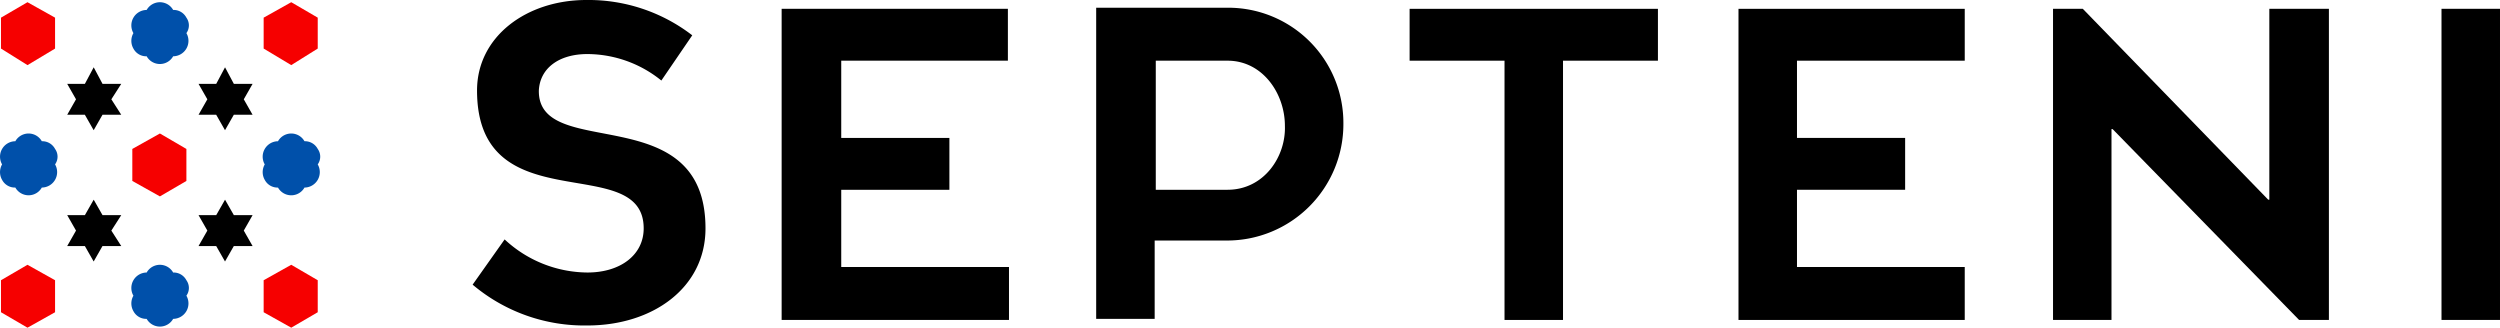
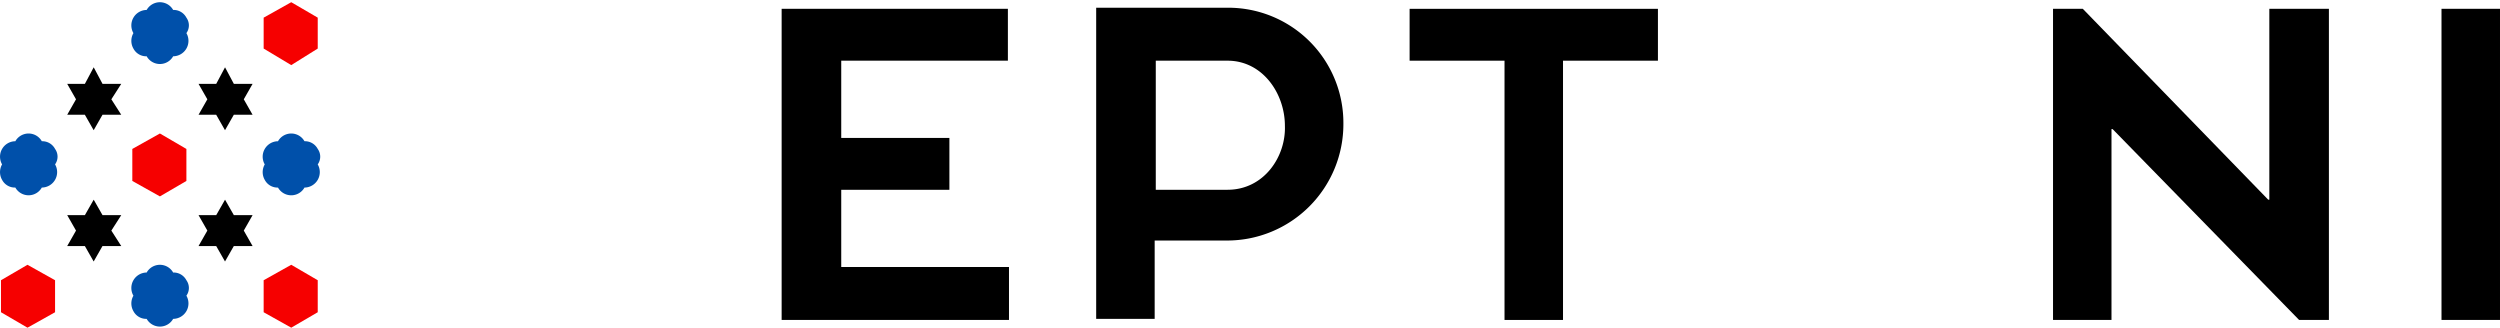
<svg xmlns="http://www.w3.org/2000/svg" viewBox="0 0 454 59.508">
  <defs>
    <style>
      .cls-1 {
        fill: #f60000;
      }

      .cls-2 {
        fill: #0050aa;
      }
    </style>
  </defs>
  <g id="グループ化_353" data-name="グループ化 353" transform="translate(-0.111 -143.6)">
    <g id="グループ化_351" data-name="グループ化 351" transform="translate(0.111 144.001)">
-       <path id="パス_2806" data-name="パス 2806" class="cls-1" d="M.2,146.606,5.01,143.8l5.01,2.806v5.612l-5.01,3.006L.2,152.218Z" transform="translate(-0.021 -143.8)" />
      <path id="パス_2807" data-name="パス 2807" class="cls-2" d="M22.01,146.606a2.617,2.617,0,0,0-2.405-1.4,2.763,2.763,0,0,0-4.81,0,2.806,2.806,0,0,0-2.405,4.209,2.807,2.807,0,0,0,0,2.806,2.617,2.617,0,0,0,2.405,1.4,2.763,2.763,0,0,0,4.81,0,2.806,2.806,0,0,0,2.405-4.209A2.4,2.4,0,0,0,22.01,146.606Z" transform="translate(11.839 -143.8)" />
      <path id="パス_2808" data-name="パス 2808" class="cls-1" d="M24,146.606l5.01-2.806,4.81,2.806v5.612l-4.81,3.006L24,152.218Z" transform="translate(23.879 -143.8)" />
      <path id="パス_2809" data-name="パス 2809" d="M14.217,155.512l1.8-2.806H12.613l-1.6-3.006-1.6,3.006H6.2l1.6,2.806-1.6,2.806H9.407l1.6,2.806,1.6-2.806h3.407Z" transform="translate(6.004 -137.879)" />
      <path id="パス_2810" data-name="パス 2810" d="M26.317,155.512l1.6-2.806H24.513l-1.6-3.006-1.6,3.006H18.1l1.6,2.806-1.6,2.806h3.207l1.6,2.806,1.6-2.806h3.407Z" transform="translate(17.954 -137.879)" />
      <path id="パス_2811" data-name="パス 2811" class="cls-2" d="M10.11,158.506a2.617,2.617,0,0,0-2.405-1.4,2.763,2.763,0,0,0-4.81,0A2.806,2.806,0,0,0,.49,161.312a2.807,2.807,0,0,0,0,2.806,2.617,2.617,0,0,0,2.405,1.4,2.763,2.763,0,0,0,4.81,0,2.806,2.806,0,0,0,2.405-4.209A2.4,2.4,0,0,0,10.11,158.506Z" transform="translate(-0.111 -131.859)" />
      <path id="パス_2812" data-name="パス 2812" class="cls-1" d="M12.1,158.506l5.01-2.806,4.81,2.806v5.812l-4.81,2.806-5.01-2.806Z" transform="translate(11.929 -131.859)" />
      <path id="パス_2813" data-name="パス 2813" class="cls-2" d="M33.91,158.506a2.617,2.617,0,0,0-2.405-1.4,2.763,2.763,0,0,0-4.81,0,2.806,2.806,0,0,0-2.405,4.209,2.807,2.807,0,0,0,0,2.806,2.617,2.617,0,0,0,2.405,1.4,2.763,2.763,0,0,0,4.81,0,2.806,2.806,0,0,0,2.405-4.209A2.4,2.4,0,0,0,33.91,158.506Z" transform="translate(23.789 -131.859)" />
      <path id="パス_2814" data-name="パス 2814" d="M14.217,167.312l1.8-2.806H12.613l-1.6-2.806-1.6,2.806H6.2l1.6,2.806-1.6,2.806H9.407l1.6,2.806,1.6-2.806h3.407Z" transform="translate(6.004 -125.838)" />
      <path id="パス_2815" data-name="パス 2815" d="M26.317,167.312l1.6-2.806H24.513l-1.6-2.806-1.6,2.806H18.1l1.6,2.806-1.6,2.806h3.207l1.6,2.806,1.6-2.806h3.407Z" transform="translate(17.954 -125.838)" />
      <path id="パス_2816" data-name="パス 2816" class="cls-1" d="M.2,170.406,5.01,167.6l5.01,2.806v5.812l-5.01,2.806L.2,176.218Z" transform="translate(-0.021 -119.917)" />
      <path id="パス_2817" data-name="パス 2817" class="cls-2" d="M22.01,170.406a2.617,2.617,0,0,0-2.405-1.4,2.763,2.763,0,0,0-4.81,0,2.806,2.806,0,0,0-2.405,4.209,2.807,2.807,0,0,0,0,2.806,2.617,2.617,0,0,0,2.405,1.4,2.763,2.763,0,0,0,4.81,0,2.806,2.806,0,0,0,2.405-4.209A2.4,2.4,0,0,0,22.01,170.406Z" transform="translate(11.839 -119.917)" />
      <path id="パス_2818" data-name="パス 2818" class="cls-1" d="M24,170.406l5.01-2.806,4.81,2.806v5.812l-4.81,2.806L24,176.218Z" transform="translate(23.879 -119.917)" />
    </g>
    <g id="グループ化_352" data-name="グループ化 352" transform="translate(85.94 143.6)">
-       <path id="パス_2819" data-name="パス 2819" d="M77.272,158.226a21.45,21.45,0,0,0-13.428-4.809c-5.211,0-8.618,2.6-8.818,6.612-.2,13.024,30.263,1.2,30.263,25.045,0,10.82-9.62,17.632-21.445,17.632A31.446,31.446,0,0,1,43,195.293l5.812-8.215a22.26,22.26,0,0,0,15.031,6.011c6.013,0,10.221-3.206,10.221-8.014,0-14.226-30.263-.8-30.263-25.045,0-9.818,9.019-16.43,19.842-16.43a30.867,30.867,0,0,1,19.24,6.412Z" transform="translate(-43 -143.6)" />
      <path id="パス_2820" data-name="パス 2820" d="M112.286,191.484V200.9H71V144.4h41.086v9.417H81.823v14.025h19.641v9.417H81.823v14.025h30.464Z" transform="translate(-14.883 -142.797)" />
-       <path id="パス_2821" data-name="パス 2821" d="M198.786,191.484V200.9H157.7V144.4h41.086v9.417H168.322v14.025h19.641v9.417H168.322v14.025h30.464Z" transform="translate(72.181 -142.797)" />
      <path id="パス_2822" data-name="パス 2822" d="M155.758,153.817V200.9H145.136V153.817H127.9V144.4h45.094v9.417Z" transform="translate(42.256 -142.797)" />
      <path id="パス_2823" data-name="パス 2823" d="M221.4,144.4h10.622v56.5H221.4Z" transform="translate(136.148 -142.797)" />
      <path id="パス_2824" data-name="パス 2824" d="M236.3,200.9h-5.411l-33.871-34.662h-.2V200.9H186.2V144.4h5.411l33.67,34.662h.2V144.4H236.3Z" transform="translate(100.8 -142.797)" />
      <path id="パス_2825" data-name="パス 2825" d="M123.35,144.3H99.5v56.5h10.622V186.576h13.027a21.125,21.125,0,0,0,21.244-21.238h0A20.91,20.91,0,0,0,123.35,144.3Zm0,33.059H110.323V153.917H123.35c6.413,0,10.422,6.011,10.422,11.821C133.972,171.349,129.964,177.359,123.35,177.359Z" transform="translate(13.737 -142.897)" />
    </g>
  </g>
</svg>